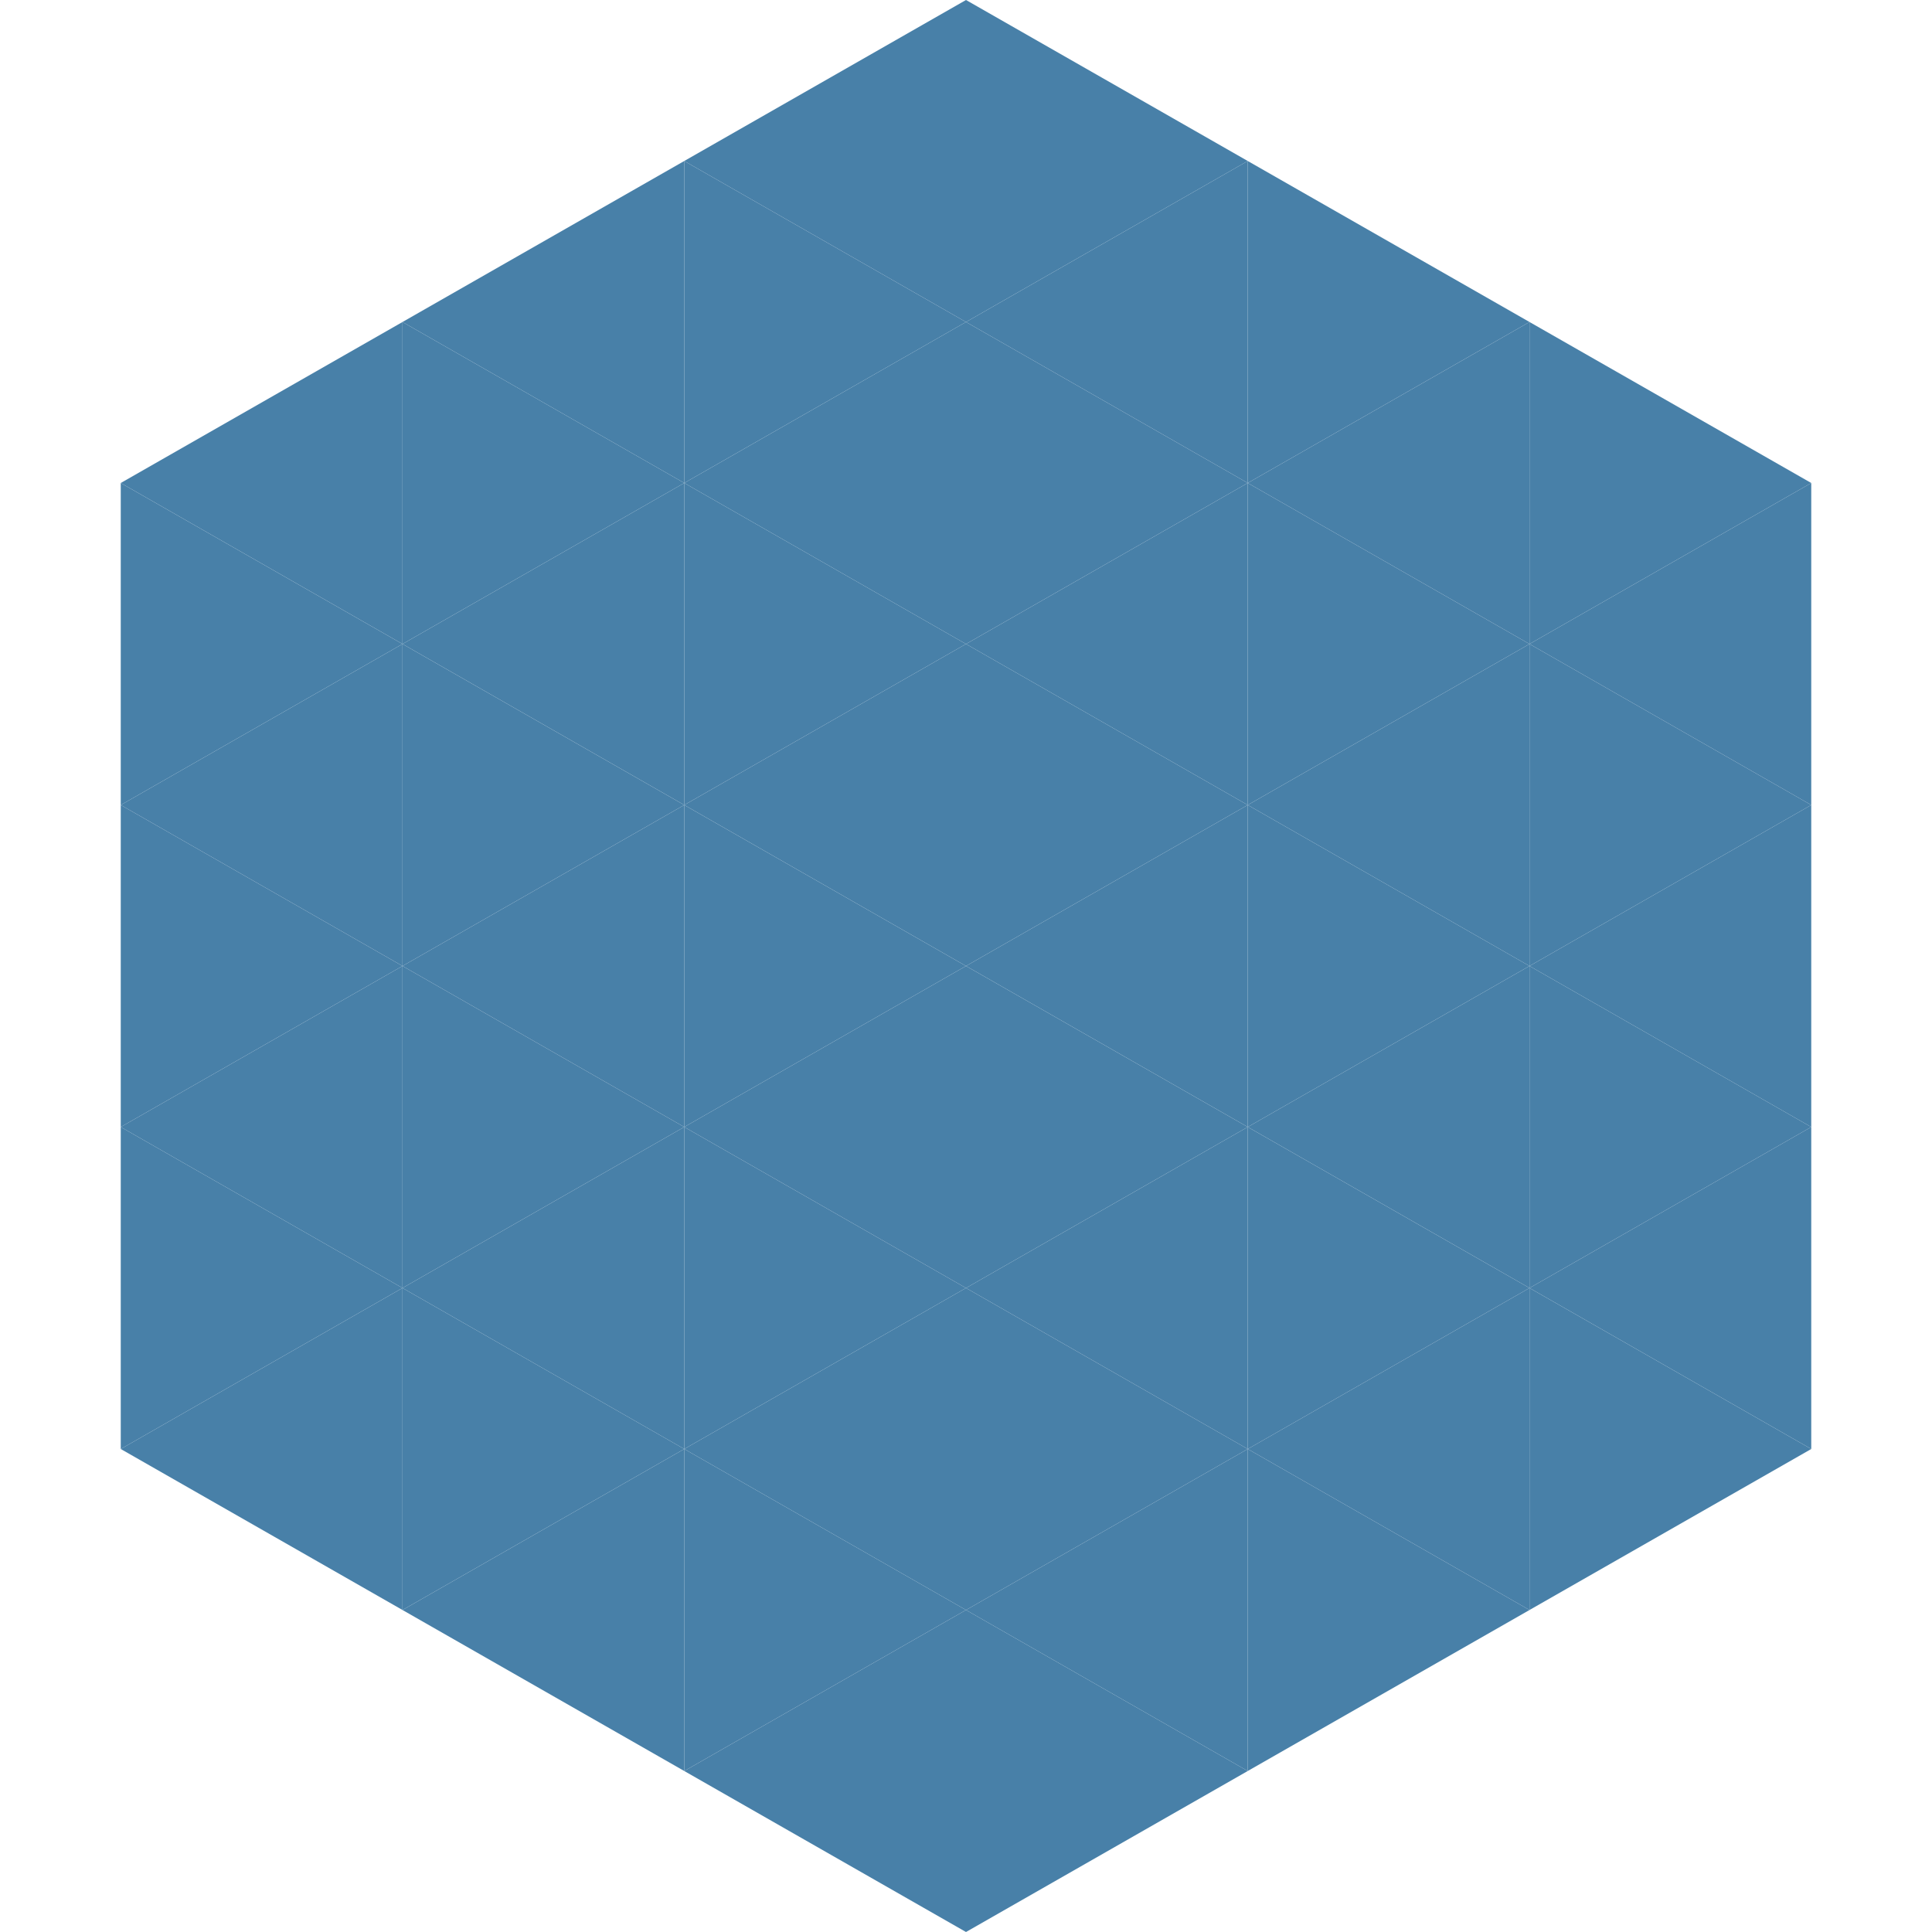
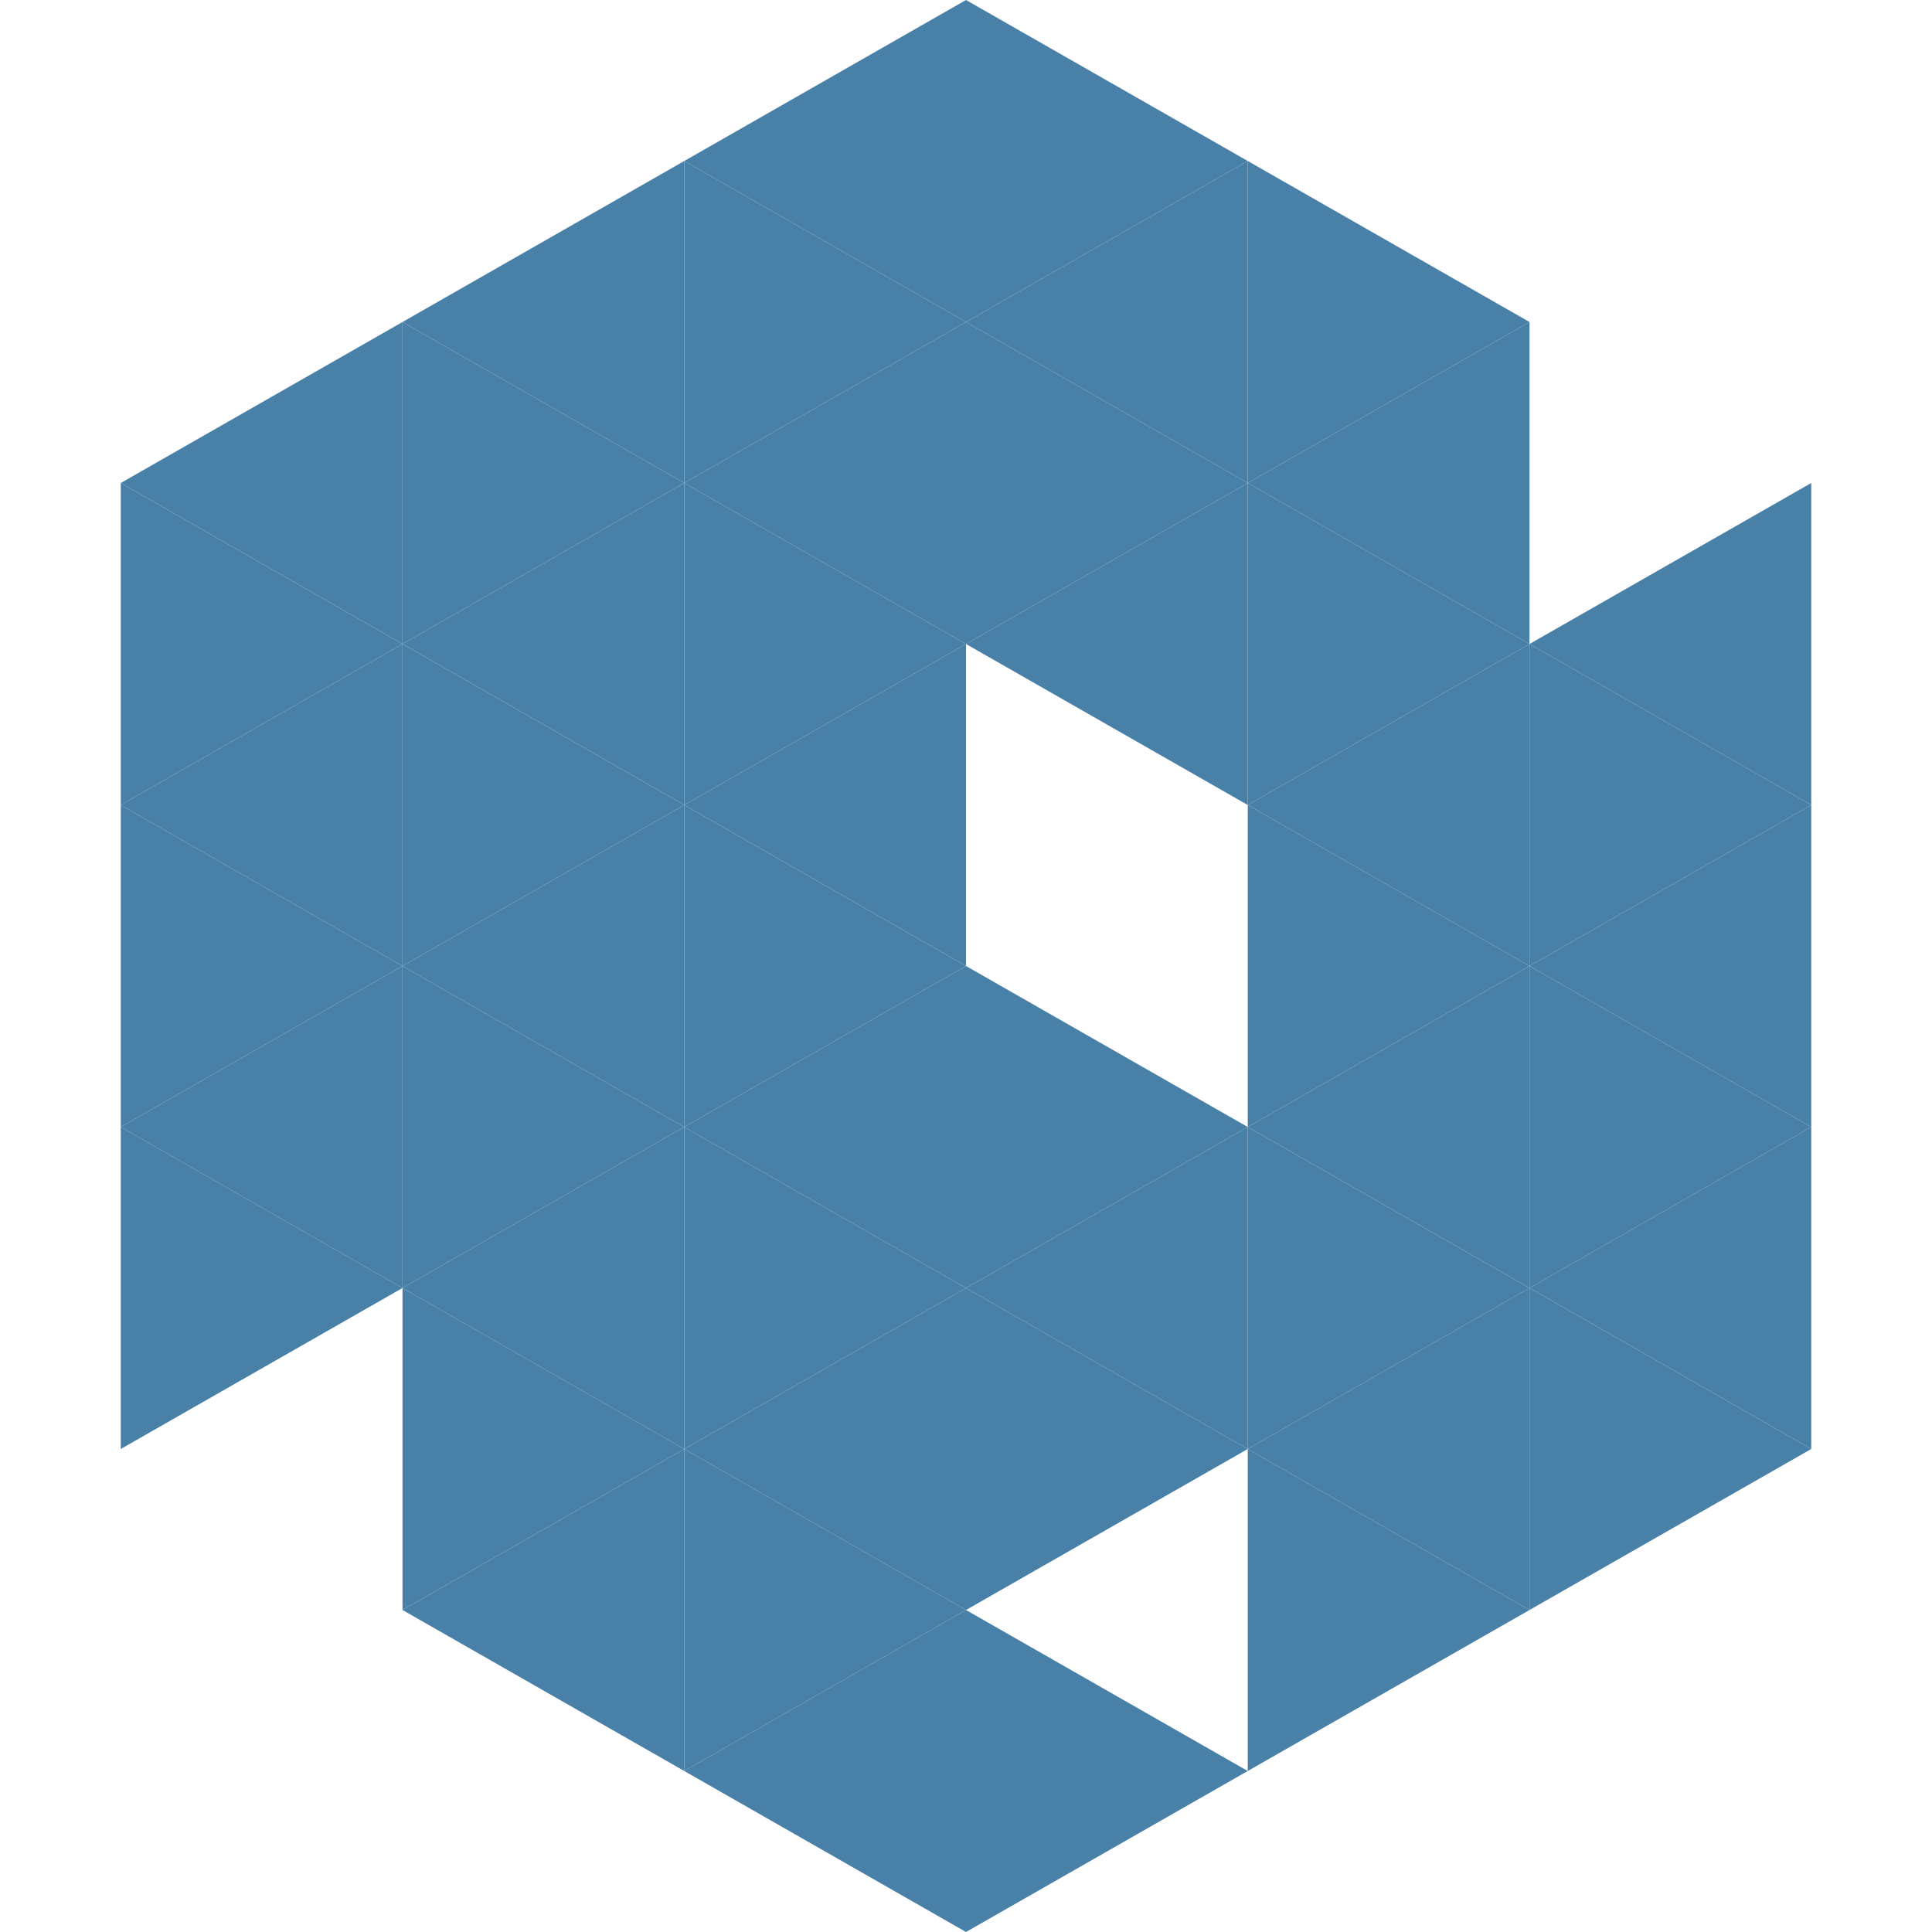
<svg xmlns="http://www.w3.org/2000/svg" width="240" height="240">
  <polygon points="50,40 15,60 50,80" style="fill:rgb(72,128,168)" />
-   <polygon points="190,40 225,60 190,80" style="fill:rgb(72,128,168)" />
  <polygon points="15,60 50,80 15,100" style="fill:rgb(72,128,168)" />
  <polygon points="225,60 190,80 225,100" style="fill:rgb(72,128,168)" />
  <polygon points="50,80 15,100 50,120" style="fill:rgb(72,128,168)" />
  <polygon points="190,80 225,100 190,120" style="fill:rgb(72,128,168)" />
  <polygon points="15,100 50,120 15,140" style="fill:rgb(72,128,168)" />
  <polygon points="225,100 190,120 225,140" style="fill:rgb(72,128,168)" />
  <polygon points="50,120 15,140 50,160" style="fill:rgb(72,128,168)" />
  <polygon points="190,120 225,140 190,160" style="fill:rgb(72,128,168)" />
  <polygon points="15,140 50,160 15,180" style="fill:rgb(72,128,168)" />
  <polygon points="225,140 190,160 225,180" style="fill:rgb(72,128,168)" />
-   <polygon points="50,160 15,180 50,200" style="fill:rgb(72,128,168)" />
  <polygon points="190,160 225,180 190,200" style="fill:rgb(72,128,168)" />
  <polygon points="15,180 50,200 15,220" style="fill:rgb(255,255,255); fill-opacity:0" />
  <polygon points="225,180 190,200 225,220" style="fill:rgb(255,255,255); fill-opacity:0" />
  <polygon points="50,0 85,20 50,40" style="fill:rgb(255,255,255); fill-opacity:0" />
  <polygon points="190,0 155,20 190,40" style="fill:rgb(255,255,255); fill-opacity:0" />
  <polygon points="85,20 50,40 85,60" style="fill:rgb(72,128,168)" />
  <polygon points="155,20 190,40 155,60" style="fill:rgb(72,128,168)" />
  <polygon points="50,40 85,60 50,80" style="fill:rgb(72,128,168)" />
  <polygon points="190,40 155,60 190,80" style="fill:rgb(72,128,168)" />
  <polygon points="85,60 50,80 85,100" style="fill:rgb(72,128,168)" />
  <polygon points="155,60 190,80 155,100" style="fill:rgb(72,128,168)" />
  <polygon points="50,80 85,100 50,120" style="fill:rgb(72,128,168)" />
  <polygon points="190,80 155,100 190,120" style="fill:rgb(72,128,168)" />
  <polygon points="85,100 50,120 85,140" style="fill:rgb(72,128,168)" />
  <polygon points="155,100 190,120 155,140" style="fill:rgb(72,128,168)" />
  <polygon points="50,120 85,140 50,160" style="fill:rgb(72,128,168)" />
  <polygon points="190,120 155,140 190,160" style="fill:rgb(72,128,168)" />
  <polygon points="85,140 50,160 85,180" style="fill:rgb(72,128,168)" />
  <polygon points="155,140 190,160 155,180" style="fill:rgb(72,128,168)" />
  <polygon points="50,160 85,180 50,200" style="fill:rgb(72,128,168)" />
  <polygon points="190,160 155,180 190,200" style="fill:rgb(72,128,168)" />
  <polygon points="85,180 50,200 85,220" style="fill:rgb(72,128,168)" />
  <polygon points="155,180 190,200 155,220" style="fill:rgb(72,128,168)" />
  <polygon points="120,0 85,20 120,40" style="fill:rgb(72,128,168)" />
  <polygon points="120,0 155,20 120,40" style="fill:rgb(72,128,168)" />
  <polygon points="85,20 120,40 85,60" style="fill:rgb(72,128,168)" />
  <polygon points="155,20 120,40 155,60" style="fill:rgb(72,128,168)" />
  <polygon points="120,40 85,60 120,80" style="fill:rgb(72,128,168)" />
  <polygon points="120,40 155,60 120,80" style="fill:rgb(72,128,168)" />
  <polygon points="85,60 120,80 85,100" style="fill:rgb(72,128,168)" />
  <polygon points="155,60 120,80 155,100" style="fill:rgb(72,128,168)" />
  <polygon points="120,80 85,100 120,120" style="fill:rgb(72,128,168)" />
-   <polygon points="120,80 155,100 120,120" style="fill:rgb(72,128,168)" />
  <polygon points="85,100 120,120 85,140" style="fill:rgb(72,128,168)" />
-   <polygon points="155,100 120,120 155,140" style="fill:rgb(72,128,168)" />
  <polygon points="120,120 85,140 120,160" style="fill:rgb(72,128,168)" />
  <polygon points="120,120 155,140 120,160" style="fill:rgb(72,128,168)" />
  <polygon points="85,140 120,160 85,180" style="fill:rgb(72,128,168)" />
  <polygon points="155,140 120,160 155,180" style="fill:rgb(72,128,168)" />
  <polygon points="120,160 85,180 120,200" style="fill:rgb(72,128,168)" />
  <polygon points="120,160 155,180 120,200" style="fill:rgb(72,128,168)" />
  <polygon points="85,180 120,200 85,220" style="fill:rgb(72,128,168)" />
-   <polygon points="155,180 120,200 155,220" style="fill:rgb(72,128,168)" />
  <polygon points="120,200 85,220 120,240" style="fill:rgb(72,128,168)" />
  <polygon points="120,200 155,220 120,240" style="fill:rgb(72,128,168)" />
  <polygon points="85,220 120,240 85,260" style="fill:rgb(255,255,255); fill-opacity:0" />
  <polygon points="155,220 120,240 155,260" style="fill:rgb(255,255,255); fill-opacity:0" />
</svg>